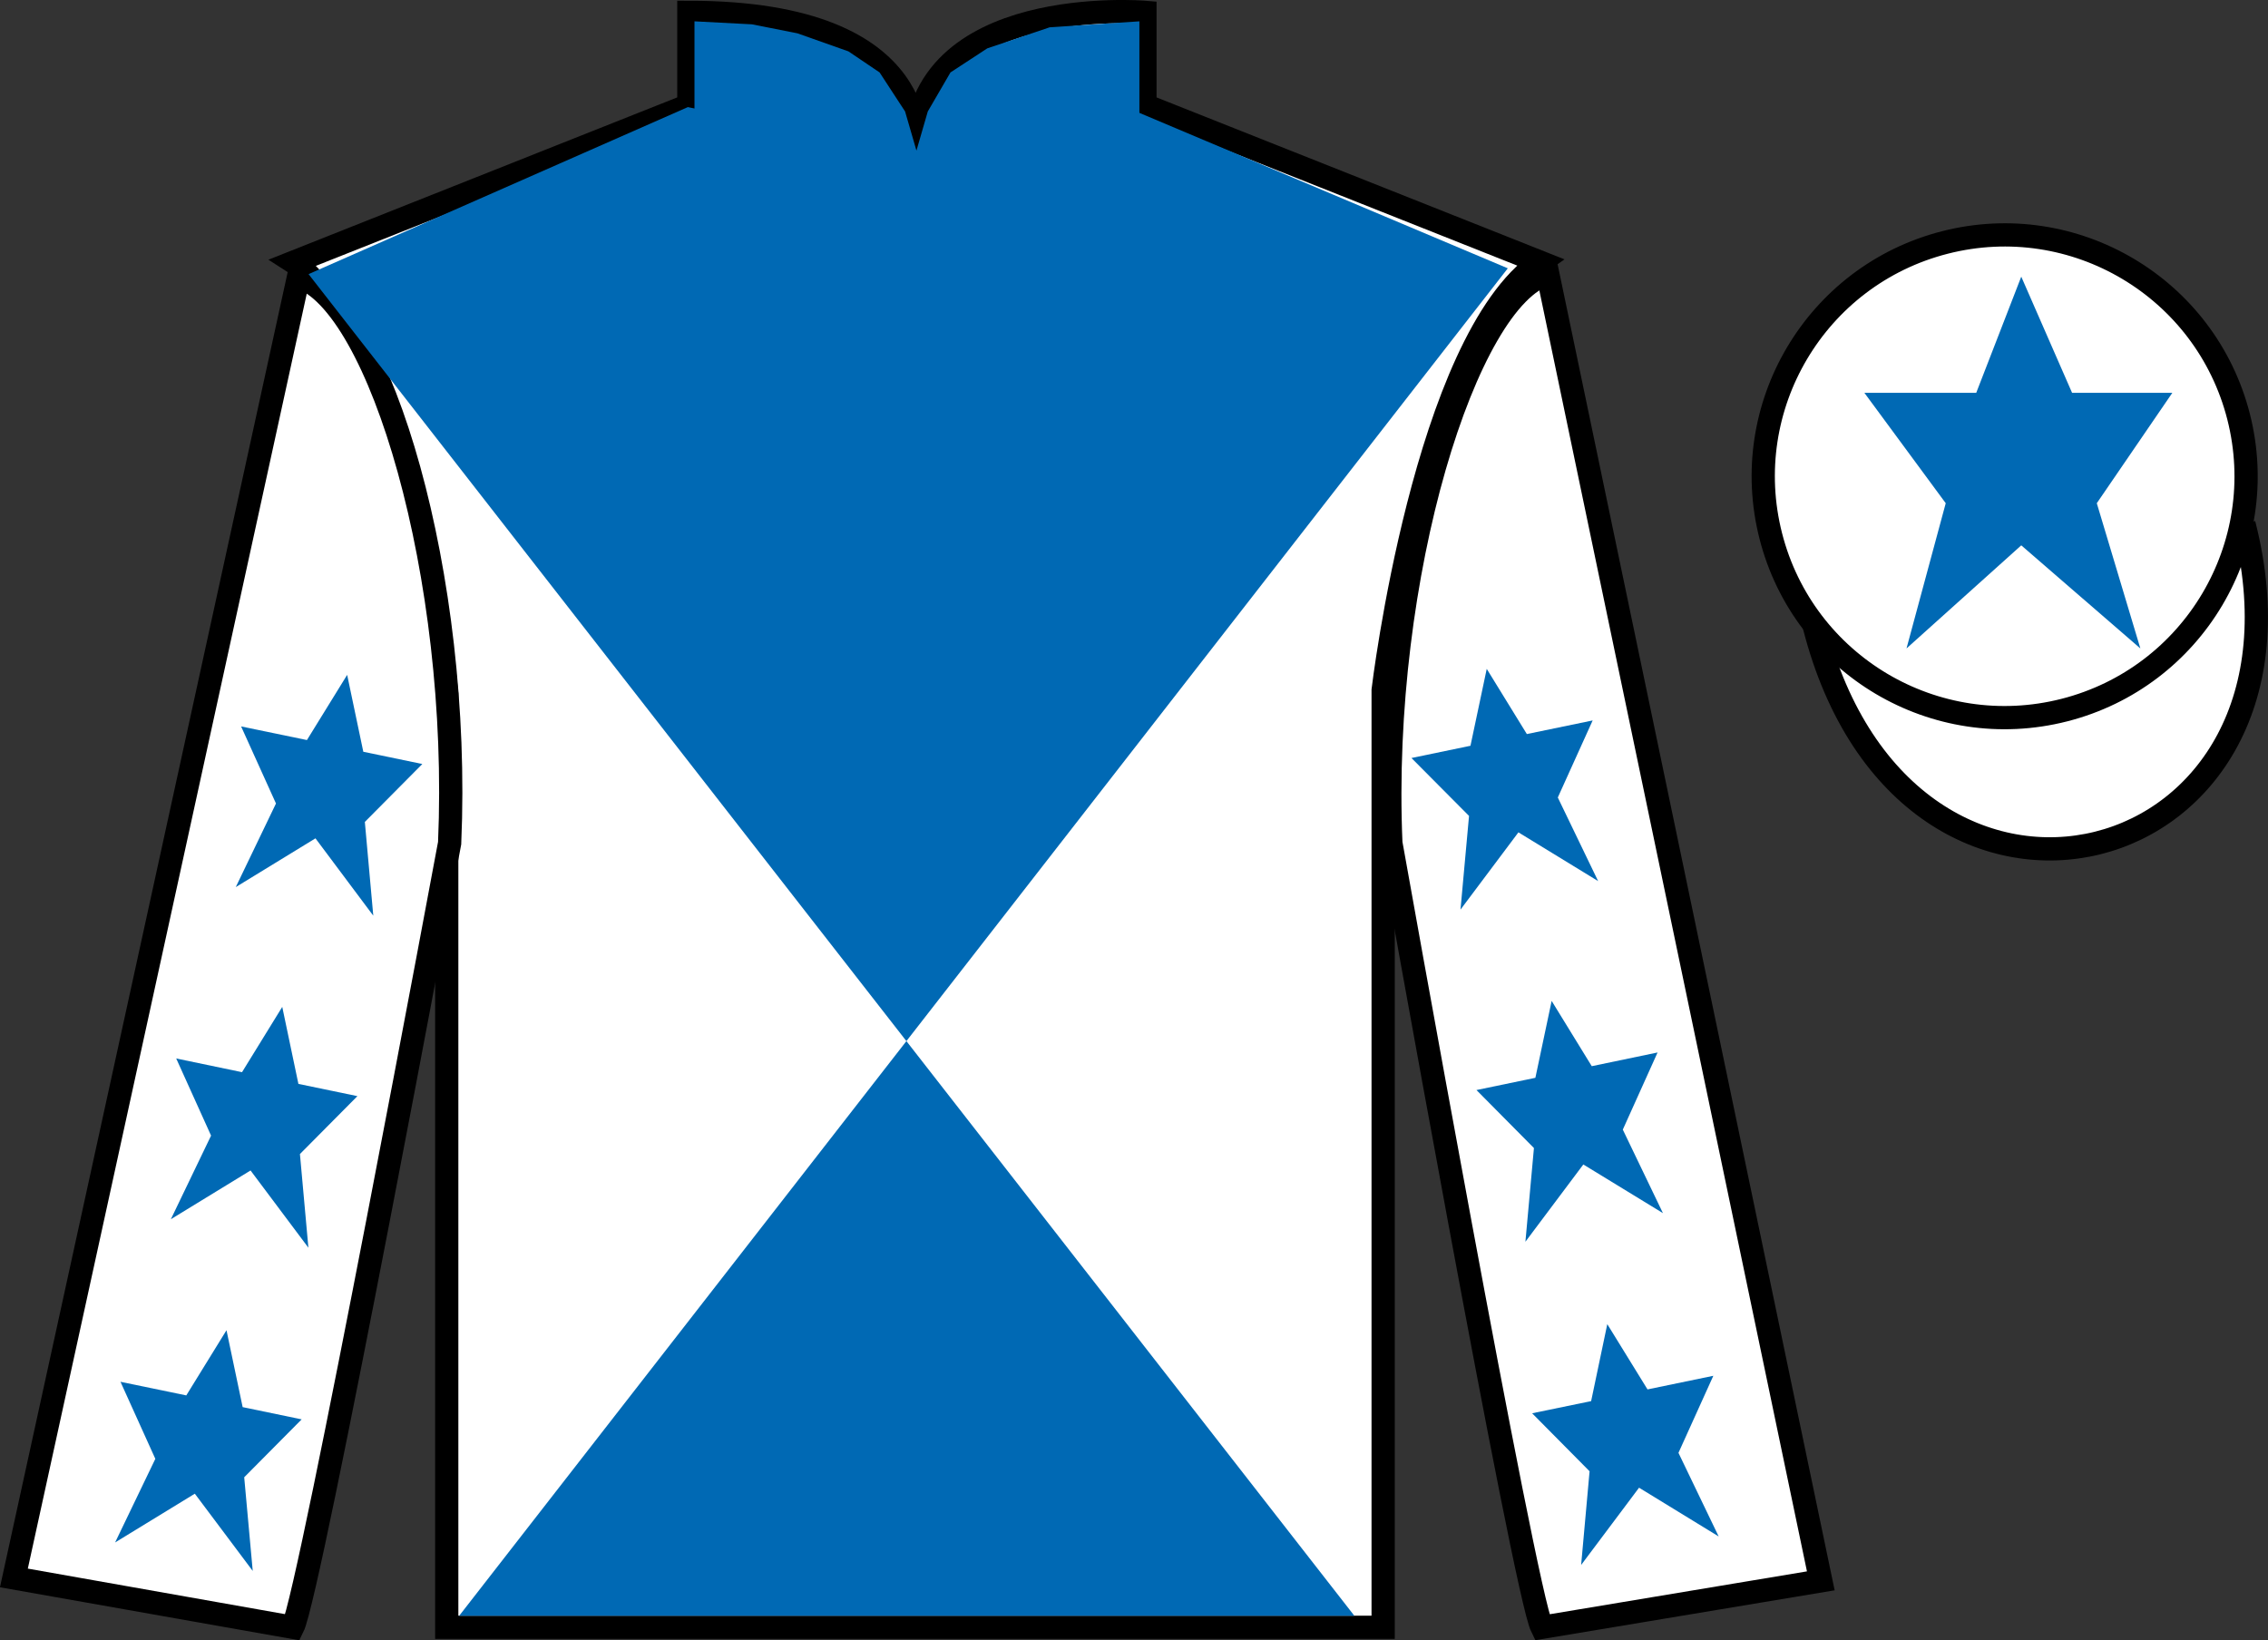
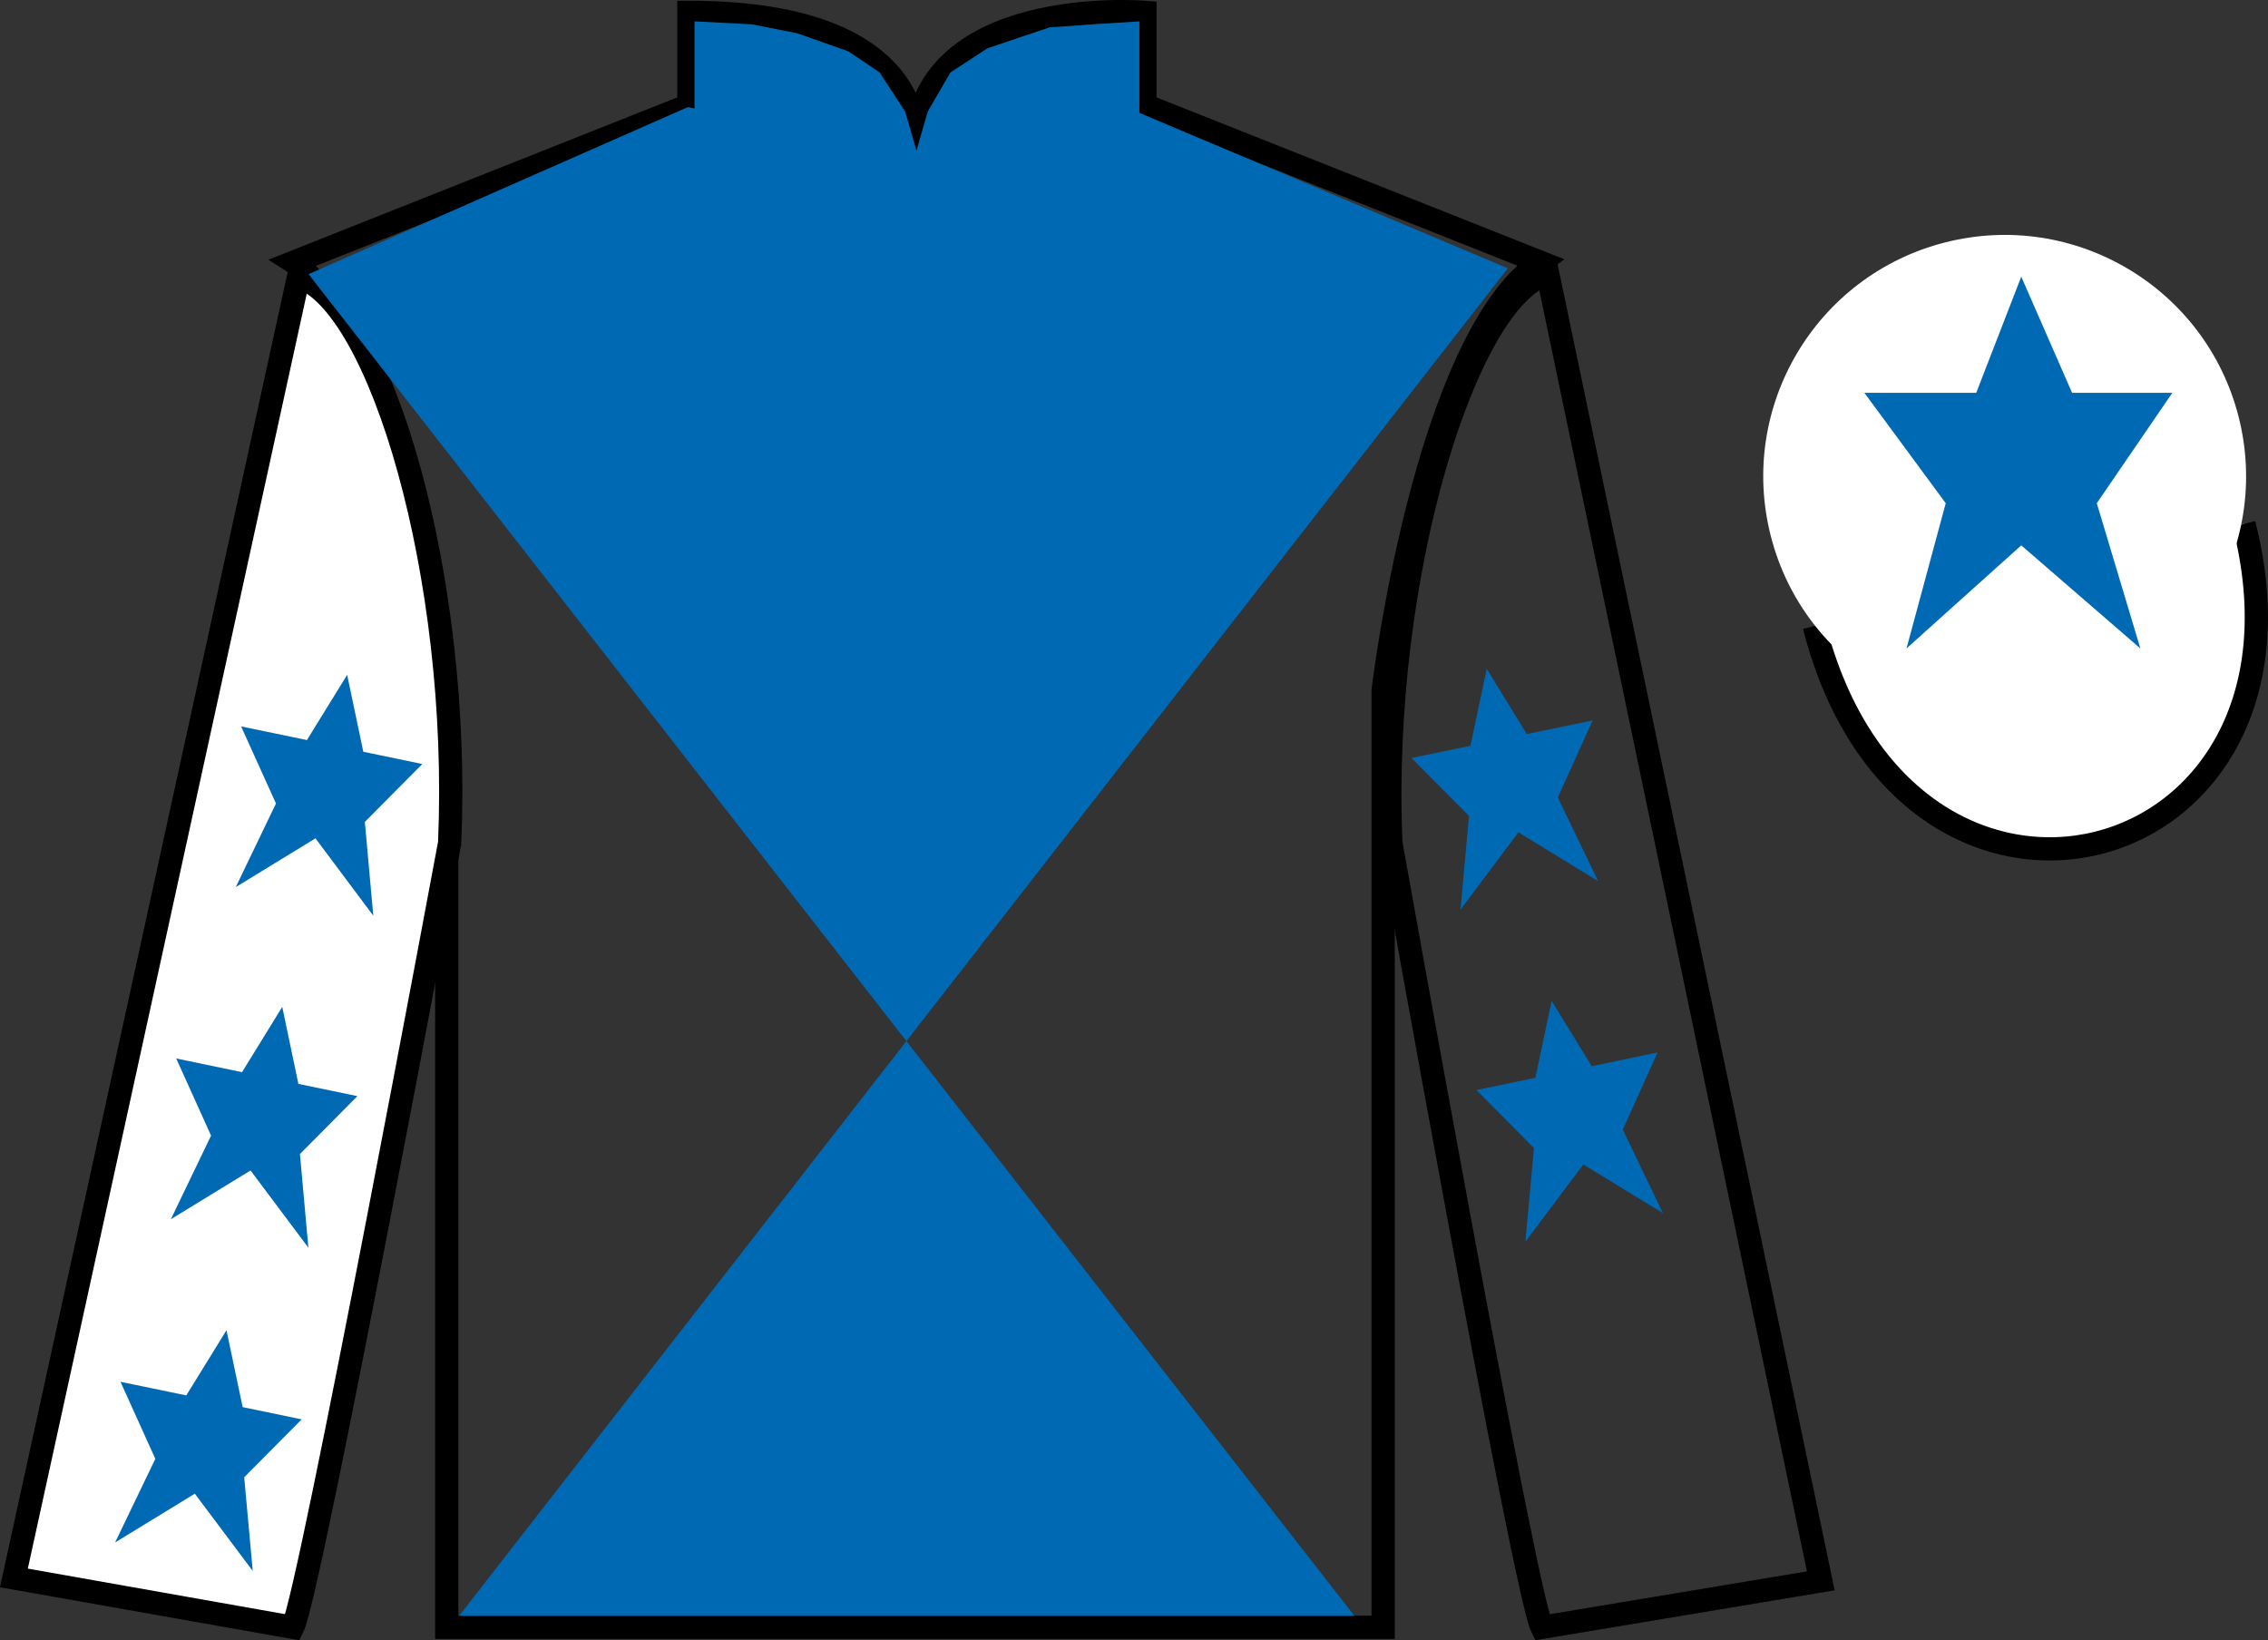
<svg xmlns="http://www.w3.org/2000/svg" width="97.59pt" height="70.59pt" viewBox="0 0 97.59 70.59" version="1.1">
  <rect x="0" y="0" width="97.59" height="70.59" fill="#333333" stroke="none" />
  <defs>
    <clipPath id="clip1">
      <path d="M 0 0 L 0 70.59 L 97.59 70.59 L 97.59 0 L 0 0 Z M 0 0 " />
    </clipPath>
  </defs>
  <g id="surface0">
    <g clip-path="url(#clip1)" clip-rule="nonzero">
-       <path style=" stroke:none;fill-rule:nonzero;fill:rgb(100%,100%,100%);fill-opacity:1;" d="M 12.641 11.281 C 12.641 11.281 17.723 14.531 19.223 29.867 C 19.223 29.867 19.223 44.867 19.223 70.031 L 59.516 70.031 L 59.516 29.699 C 59.516 29.699 61.309 14.699 66.266 11.281 L 49.266 4.531 L 49.266 0.531 C 49.266 0.531 39.379 -0.301 39.379 6.531 C 39.379 6.531 40.391 0.531 29.641 0.531 L 29.641 4.531 L 12.641 11.281 " />
      <path style="fill:none;stroke-width:10;stroke-linecap:butt;stroke-linejoin:miter;stroke:rgb(0%,0%,0%);stroke-opacity:1;stroke-miterlimit:4;" d="M 126.406 593.087 C 126.406 593.087 177.227 560.587 192.227 407.228 C 192.227 407.228 192.227 257.228 192.227 5.588 L 595.156 5.588 L 595.156 408.908 C 595.156 408.908 613.086 558.908 662.656 593.087 L 492.656 660.587 L 492.656 700.587 C 492.656 700.587 393.789 708.908 393.789 640.587 C 393.789 640.587 403.906 700.587 296.406 700.587 L 296.406 660.587 L 126.406 593.087 Z M 126.406 593.087 " transform="matrix(0.1,0,0,-0.1,0,70.59)" />
      <path style=" stroke:none;fill-rule:nonzero;fill:rgb(100%,100%,100%);fill-opacity:1;" d="M 12.598 70.031 C 13.348 68.531 19.348 36.281 19.348 36.281 C 19.848 24.781 16.348 13.031 12.848 11.906 L 0.598 67.906 L 12.598 70.031 " />
      <path style="fill:none;stroke-width:10;stroke-linecap:butt;stroke-linejoin:miter;stroke:rgb(0%,0%,0%);stroke-opacity:1;stroke-miterlimit:4;" d="M 125.977 5.588 C 133.477 20.587 193.477 343.087 193.477 343.087 C 198.477 458.087 163.477 575.587 128.477 586.837 L 5.977 26.837 L 125.977 5.588 Z M 125.977 5.588 " transform="matrix(0.1,0,0,-0.1,0,70.59)" />
-       <path style=" stroke:none;fill-rule:nonzero;fill:rgb(100%,100%,100%);fill-opacity:1;" d="M 78.348 68.031 L 66.598 11.781 C 63.098 12.781 59.348 24.781 59.848 36.281 C 59.848 36.281 65.598 68.531 66.348 70.031 L 78.348 68.031 " />
      <path style="fill:none;stroke-width:10;stroke-linecap:butt;stroke-linejoin:miter;stroke:rgb(0%,0%,0%);stroke-opacity:1;stroke-miterlimit:4;" d="M 783.477 25.587 L 665.977 588.087 C 630.977 578.087 593.477 458.087 598.477 343.087 C 598.477 343.087 655.977 20.587 663.477 5.588 L 783.477 25.587 Z M 783.477 25.587 " transform="matrix(0.1,0,0,-0.1,0,70.59)" />
      <path style=" stroke:none;fill-rule:nonzero;fill:rgb(0%,41.248%,70.611%);fill-opacity:1;" d="M 64.879 11.547 L 19.758 69.535 L 58.277 69.535 L 13.277 11.797 L 29.598 4.609 L 38.945 6.594 L 48.438 4.609 L 64.879 11.547 " />
      <path style="fill-rule:nonzero;fill:rgb(100%,100%,100%);fill-opacity:1;stroke-width:10;stroke-linecap:butt;stroke-linejoin:miter;stroke:rgb(0%,0%,0%);stroke-opacity:1;stroke-miterlimit:4;" d="M 780.664 436.486 C 820.391 280.861 1004.336 328.439 965.547 480.431 " transform="matrix(0.1,0,0,-0.1,0,70.59)" />
      <path style=" stroke:none;fill-rule:nonzero;fill:rgb(100%,100%,100%);fill-opacity:1;" d="M 88.828 30.559 C 94.387 29.141 97.738 23.488 96.324 17.93 C 94.906 12.371 89.25 9.016 83.691 10.434 C 78.133 11.852 74.777 17.508 76.195 23.066 C 77.613 28.621 83.27 31.977 88.828 30.559 " />
-       <path style="fill:none;stroke-width:10;stroke-linecap:butt;stroke-linejoin:miter;stroke:rgb(0%,0%,0%);stroke-opacity:1;stroke-miterlimit:4;" d="M 888.281 400.314 C 943.867 414.494 977.383 471.017 963.242 526.603 C 949.062 582.189 892.5 615.744 836.914 601.564 C 781.328 587.384 747.773 530.822 761.953 475.236 C 776.133 419.689 832.695 386.134 888.281 400.314 Z M 888.281 400.314 " transform="matrix(0.1,0,0,-0.1,0,70.59)" />
      <path style=" stroke:none;fill-rule:nonzero;fill:rgb(0%,41.248%,70.611%);fill-opacity:1;" d="M 29.883 0.918 L 32.359 1.047 L 34.312 1.434 L 36.508 2.211 L 37.848 3.117 L 38.945 4.797 L 39.434 6.48 L 39.922 4.797 L 40.898 3.117 L 42.48 2.082 L 45.164 1.176 L 49.027 0.918 L 49.027 5.059 L 39.434 7.516 L 29.883 5.059 L 29.883 0.918 " />
      <path style=" stroke:none;fill-rule:nonzero;fill:rgb(0%,41.248%,70.611%);fill-opacity:1;" d="M 12.145 43.332 L 10.414 46.141 L 7.582 45.551 L 9.082 48.871 L 7.352 52.469 L 10.781 50.371 L 13.27 53.695 L 12.906 49.664 L 15.379 47.172 L 12.84 46.645 L 12.145 43.332 " />
      <path style=" stroke:none;fill-rule:nonzero;fill:rgb(0%,41.248%,70.611%);fill-opacity:1;" d="M 9.746 57.246 L 8.016 60.051 L 5.184 59.465 L 6.684 62.781 L 4.953 66.379 L 8.383 64.281 L 10.875 67.605 L 10.508 63.574 L 12.98 61.082 L 10.441 60.555 L 9.746 57.246 " />
      <path style=" stroke:none;fill-rule:nonzero;fill:rgb(0%,41.248%,70.611%);fill-opacity:1;" d="M 14.938 29.043 L 13.207 31.848 L 10.375 31.262 L 11.875 34.578 L 10.145 38.176 L 13.574 36.078 L 16.062 39.406 L 15.699 35.371 L 18.172 32.879 L 15.633 32.352 L 14.938 29.043 " />
      <path style=" stroke:none;fill-rule:nonzero;fill:rgb(0%,41.248%,70.611%);fill-opacity:1;" d="M 66.766 43.074 L 68.492 45.883 L 71.324 45.293 L 69.828 48.613 L 71.555 52.207 L 68.129 50.113 L 65.637 53.438 L 66.004 49.406 L 63.531 46.91 L 66.066 46.383 L 66.766 43.074 " />
-       <path style=" stroke:none;fill-rule:nonzero;fill:rgb(0%,41.248%,70.611%);fill-opacity:1;" d="M 69.16 56.984 L 70.891 59.793 L 73.723 59.207 L 72.223 62.523 L 73.953 66.121 L 70.527 64.023 L 68.035 67.348 L 68.398 63.316 L 65.926 60.82 L 68.465 60.297 L 69.16 56.984 " />
      <path style=" stroke:none;fill-rule:nonzero;fill:rgb(0%,41.248%,70.611%);fill-opacity:1;" d="M 63.973 28.785 L 65.699 31.59 L 68.531 31.004 L 67.031 34.32 L 68.766 37.918 L 65.336 35.82 L 62.844 39.145 L 63.211 35.113 L 60.734 32.621 L 63.273 32.094 L 63.973 28.785 " />
      <path style=" stroke:none;fill-rule:nonzero;fill:rgb(0%,41.248%,70.611%);fill-opacity:1;" d="M 86.973 11.906 L 85.035 16.906 L 80.223 16.906 L 83.723 21.656 L 82.035 27.906 L 86.973 23.469 L 92.098 27.906 L 90.223 21.656 L 93.473 16.906 L 89.16 16.906 L 86.973 11.906 " />
    </g>
  </g>
</svg>